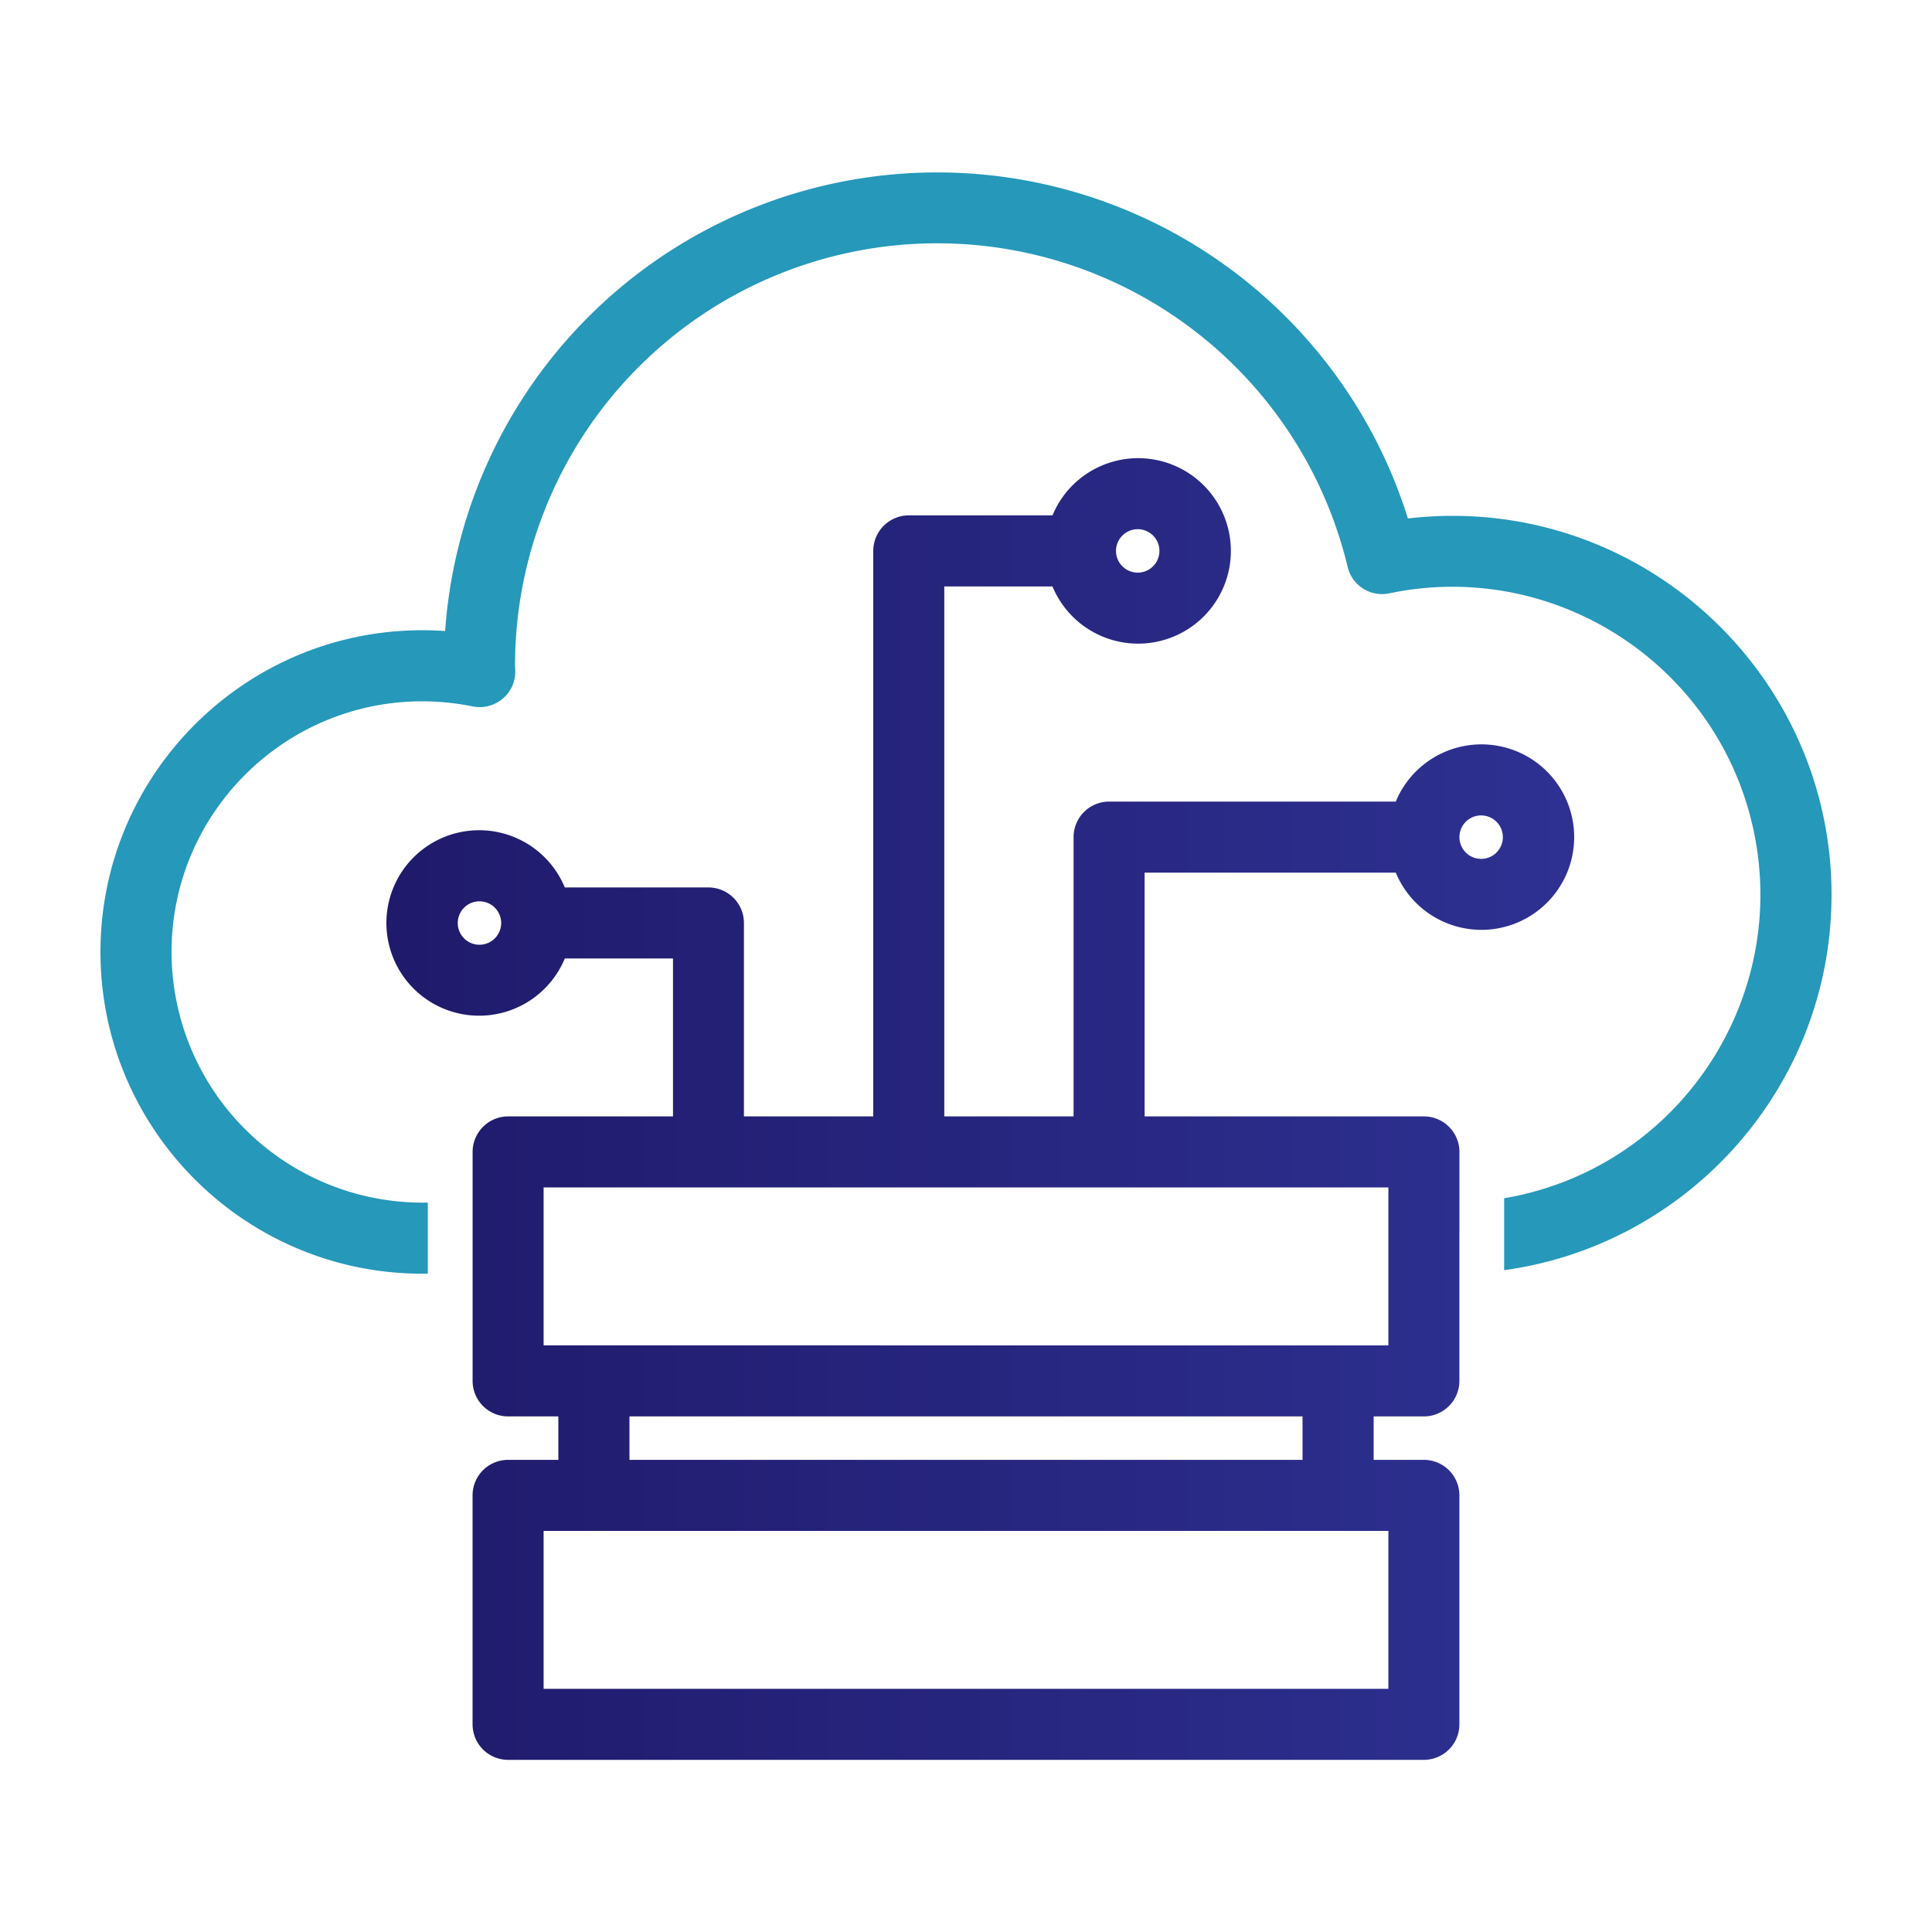
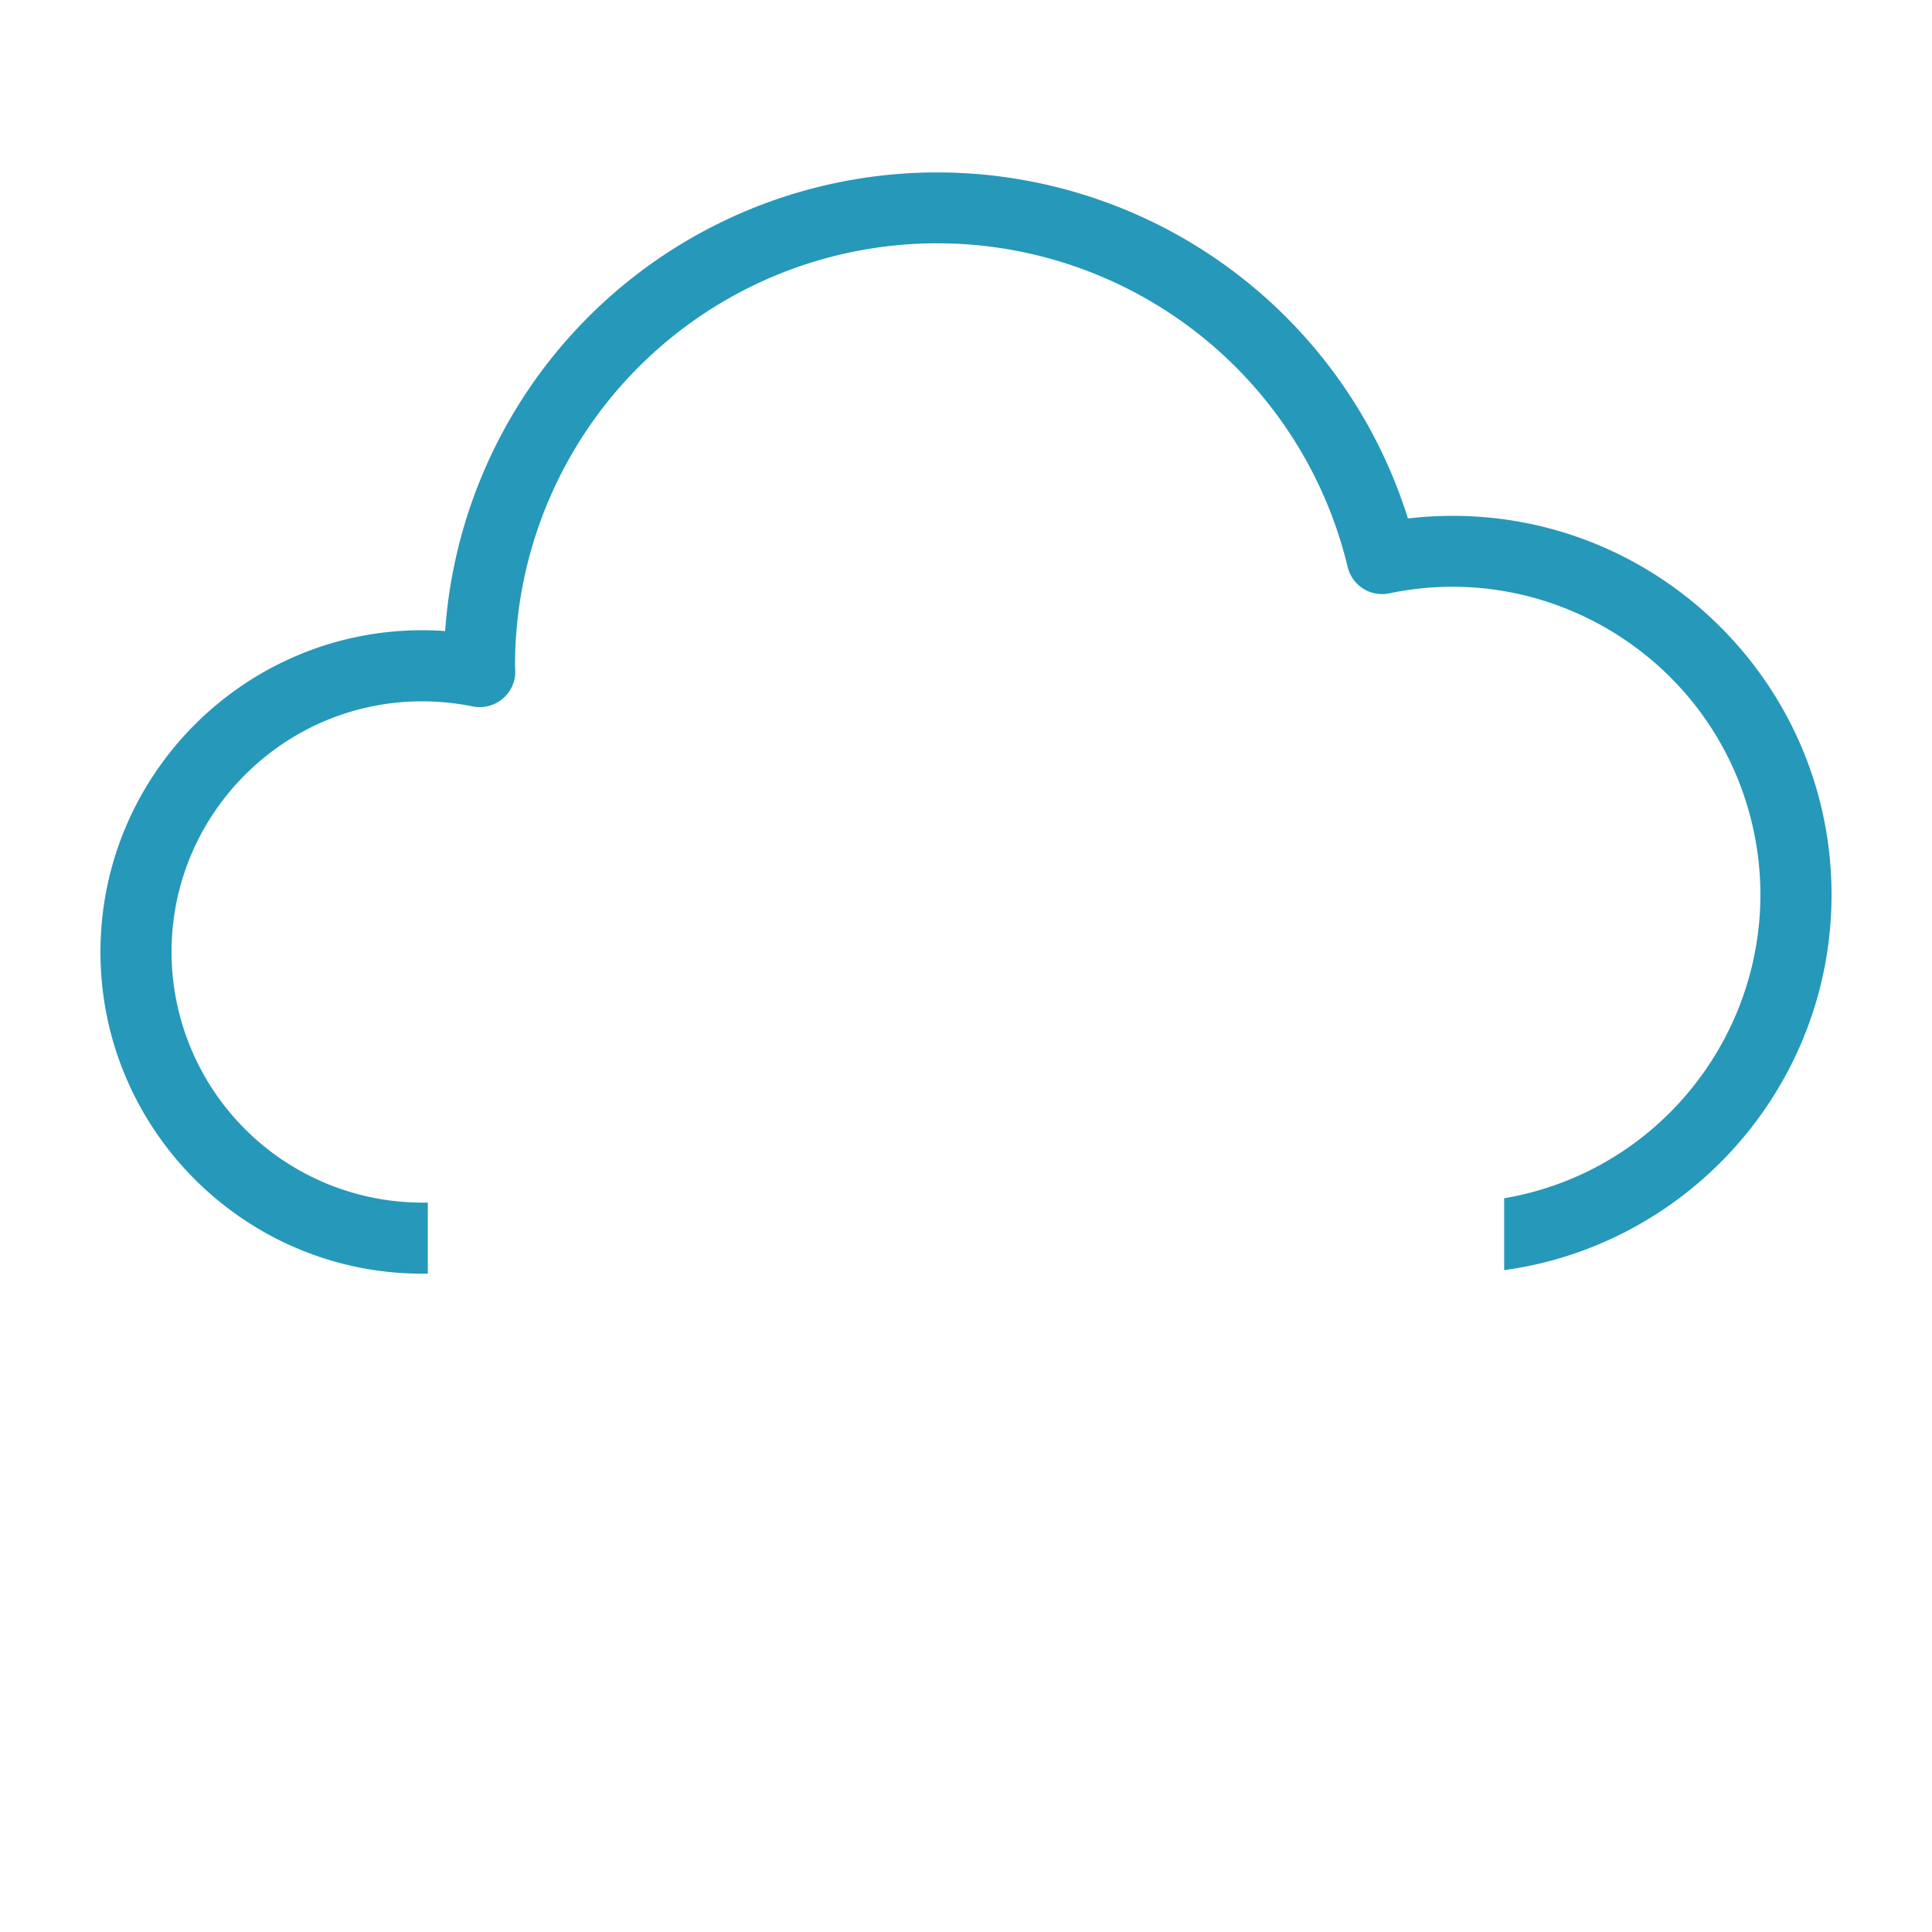
<svg xmlns="http://www.w3.org/2000/svg" id="bb831747-a166-4238-a2fa-4042fd676873" data-name="Layer 1" viewBox="0 0 1000 1000">
  <defs>
    <style>.b7537bbd-d0f5-4cab-bb3e-7d25a51133a7{fill:#2698ba;}.b548475e-d3ff-4b27-9ef6-9c427b251757{fill:url(#e8579445-4554-4956-8d3a-5c2faea3af2f);}</style>
    <linearGradient id="e8579445-4554-4956-8d3a-5c2faea3af2f" x1="199.95" y1="574.01" x2="814.87" y2="574.01" gradientUnits="userSpaceOnUse">
      <stop offset="0" stop-color="#1f1a6b" />
      <stop offset="1" stop-color="#2e3192" />
    </linearGradient>
  </defs>
  <title>servery-produkty</title>
  <path class="b7537bbd-d0f5-4cab-bb3e-7d25a51133a7" d="M751.83,267h0a200.37,200.37,0,0,0-23.09,1.37A255.3,255.3,0,0,0,230.4,326.63c-3.94-.28-7.92-.42-11.86-.42C126.72,326.21,52,400.91,52,492.73s74.7,166.52,166.52,166.52h2.91V622.48h-2.91A129.9,129.9,0,0,1,88.79,492.73C88.79,421.19,147,363,218.54,363a132.3,132.3,0,0,1,26.16,2.65,18.55,18.55,0,0,0,15.36-3.89,18.24,18.24,0,0,0,6.64-14.36c0-.25,0-.74-.12-2.37l0-.52A218.53,218.53,0,0,1,484.92,125.93h.15A218.51,218.51,0,0,1,697.53,293.39a18.3,18.3,0,0,0,21.63,13.71c86-18,170.64,37.35,188.63,123.37S870.44,601.11,784.42,619.11q-2.92.6-5.87,1.1v37.22C874.11,644.35,948,562.2,948,463.1,948,355,860,267,751.83,267Z" />
-   <path class="b548475e-d3ff-4b27-9ef6-9c427b251757" d="M755.4,637.07V596.24A18.4,18.4,0,0,0,737,577.85H592.45V451.67h130a48,48,0,1,0,0-36.77H574.07a18.41,18.41,0,0,0-18.39,18.39V577.85H488.76V303.54h56a48,48,0,1,0,0-36.78H470.37A18.4,18.4,0,0,0,452,285.15v292.7H385.06V477.73a18.4,18.4,0,0,0-18.38-18.39H292.34a48,48,0,1,0,0,36.77h56v81.74H263a18.4,18.4,0,0,0-18.38,18.39V714.75A18.39,18.39,0,0,0,263,733.13H289v22.49H263A18.39,18.39,0,0,0,244.6,774V892.51A18.4,18.4,0,0,0,263,910.9H737a18.4,18.4,0,0,0,18.38-18.39V774A18.39,18.39,0,0,0,737,755.62H711V733.13H737a18.39,18.39,0,0,0,18.38-18.38V637.07Zm11.25-215a11.24,11.24,0,1,1-11.25,11.24A11.25,11.25,0,0,1,766.65,422.05ZM588.88,273.91a11.24,11.24,0,1,1-11.24,11.24A11.25,11.25,0,0,1,588.88,273.91ZM248.17,489a11.24,11.24,0,1,1,11.24-11.24A11.25,11.25,0,0,1,248.17,489ZM718.63,792.39v81.74H281.37V792.39ZM325.81,755.62V733.13H674.19v22.49Zm392.82-59.26H281.37V614.62H718.63Z" />
</svg>